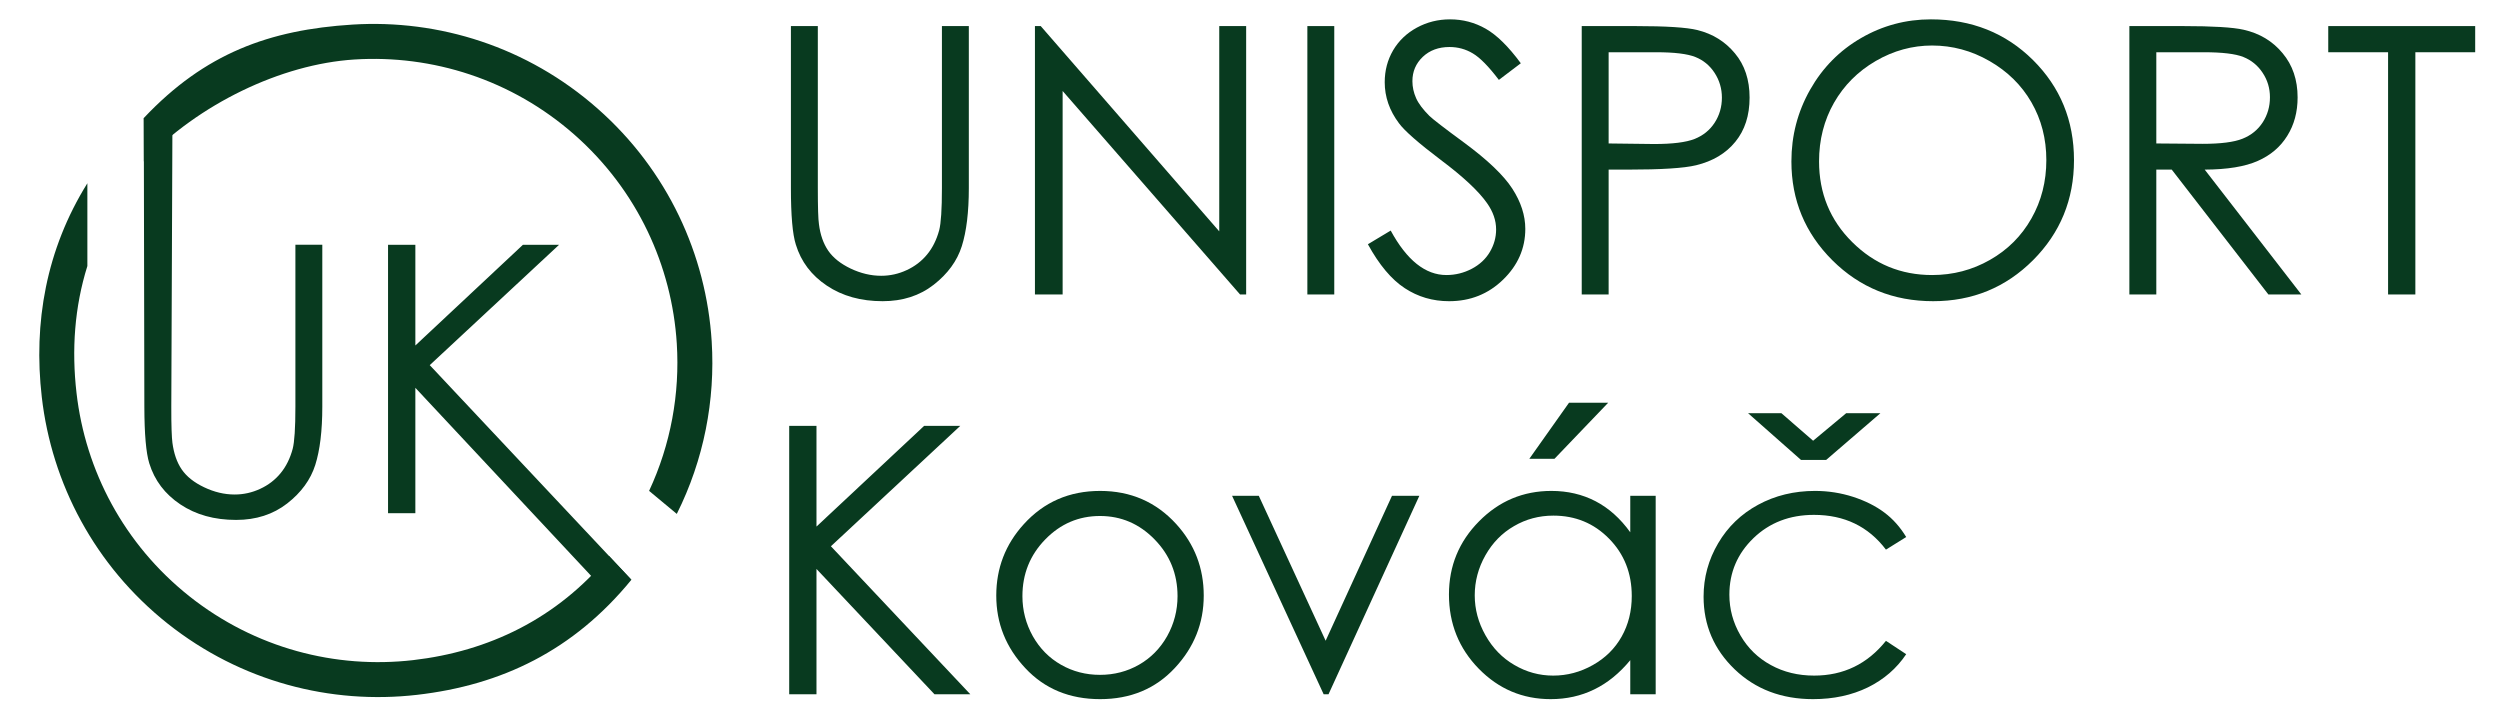
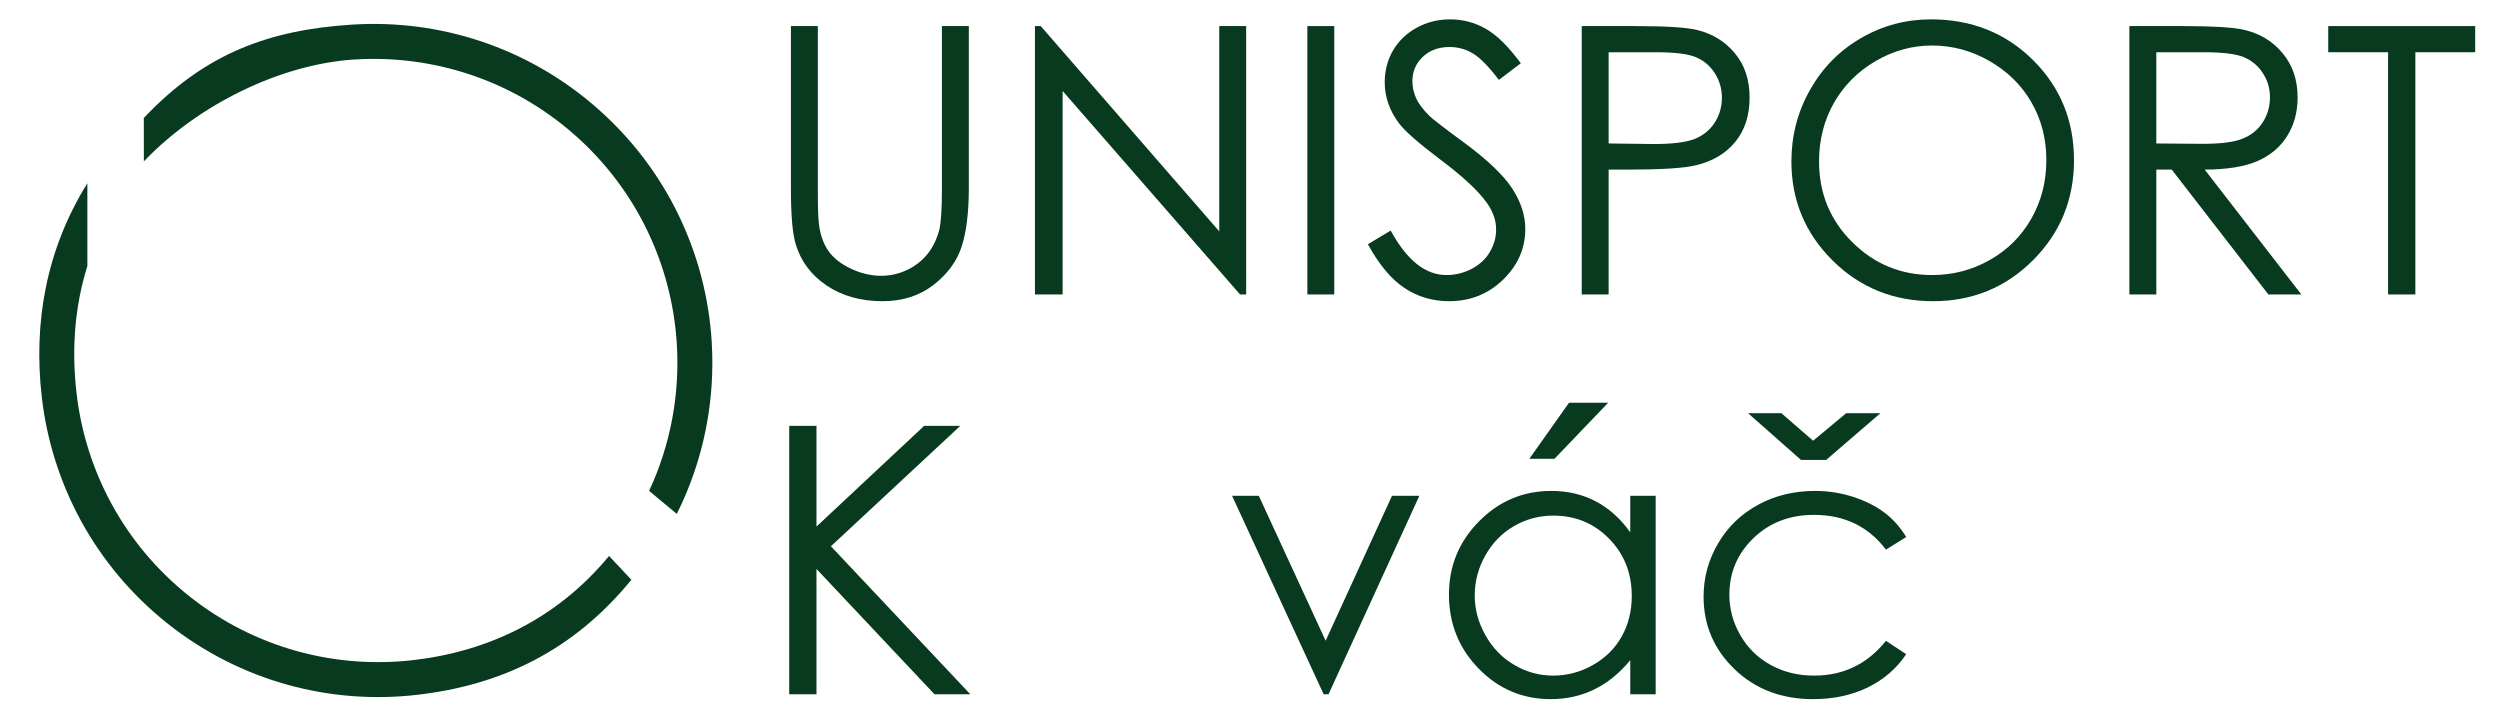
<svg xmlns="http://www.w3.org/2000/svg" xml:space="preserve" width="669px" height="194px" version="1.1" style="shape-rendering:geometricPrecision; text-rendering:geometricPrecision; image-rendering:optimizeQuality; fill-rule:evenodd; clip-rule:evenodd" viewBox="0 0 6690 1938.2">
  <defs>
    <style type="text/css">
   
    .fil1 {fill:#083A1F}
    .fil0 {fill:#269E6C}
    .fil2 {fill:#083A1F;fill-rule:nonzero}
   
  </style>
  </defs>
  <g id="Layer_x0020_1">
    <polygon class="fil0" points="-284.4,-200.6 -284.4,344.9 " />
    <g id="_2935507299712">
      <path class="fil1" d="M233.8 489.5l0 221.5c-34.4,109.7 -42.4,224.3 -29,340 23.7,206.7 126.4,404.3 302.1,543.8 175.9,139.5 391.7,194.6 598.5,170.8 201.6,-23.2 385.5,-110.7 524.4,-278.7l59.8 63.7c-155.1,189.6 -347.5,281.9 -573.7,307.9 -230.3,26.5 -470.9,-34.9 -667,-190.4 -196.1,-155.7 -310.6,-376.1 -337.1,-606.5 -22.8,-198.4 11.5,-394.7 122,-572.1z" />
      <path class="fil1" d="M1737 1312.7l74.1 61.6c72.5,-144.9 103.2,-304.4 93.4,-461.4 -14.5,-231.5 -117.4,-457.5 -305.2,-623.1 -187.8,-165.6 -424.8,-239.4 -656.2,-224.9 -222,14 -394.8,76.6 -558.3,250l0.2 116c146.1,-152.8 366.4,-260.2 563.8,-272.6 207.7,-13 420.4,53.2 588.8,201.6 168.3,148.5 260.5,351.1 273.5,558.8 8.4,133.6 -16,269.4 -74.1,394z" />
-       <path class="fil2" d="M384.8 314.9l76.7 -4.7 -3.1 777.7c-0.2,51.4 1.3,83.5 3,96.2 3.8,28.3 11.8,52.1 24.8,71.1 13,19 33,35 60,47.8 27,12.9 54.2,19.4 81.7,19.4 23.7,0 46.5,-5 68.4,-15.2 21.7,-10 40,-24 54.7,-42 14.7,-17.9 25.3,-39.5 32.2,-64.9 4.8,-18.3 7.3,-55.7 7.3,-112.4l0 -433.8 72 0 0 433.5c0,64.2 -6.3,116.1 -18.8,155.6 -12.5,39.5 -37.7,74 -75.2,103.2 -37.7,29.3 -83.2,44 -136.7,44 -58.1,0 -107.7,-13.8 -149.1,-41.5 -41.5,-27.7 -69.1,-64.3 -83.2,-109.9 -8.7,-28 -13,-78.4 -13.2,-151.4l-1.5 -772.7zm653.6 339.2l73.1 0 0 269.5 287.9 -269.5 96.7 0 -346.1 322.1 539.6 574.4 -106 -8.6 -472.1 -505.1 0 335.5 -73.1 0 0 -718.3z" />
      <path class="fil2" d="M2116.5 68.9l72 0 0 433.8c0,51.3 1,83.5 3,96.2 3.5,28.3 11.8,52 24.8,71 13.1,19 33.1,35 60.1,47.9 27,12.8 54.1,19.3 81.7,19.3 23.6,0 46.5,-5 68.3,-15.2 21.7,-10 40,-24 54.7,-42 14.7,-17.8 25.3,-39.5 32.2,-64.8 4.8,-18.4 7.3,-55.7 7.3,-112.4l0 -433.8 72 0 0 433.5c0,64.1 -6.3,116 -18.8,155.5 -12.5,39.5 -37.7,74 -75.2,103.2 -37.7,29.4 -83.2,44 -136.7,44 -58,0 -107.7,-13.8 -149.1,-41.5 -41.5,-27.7 -69.1,-64.2 -83.1,-109.9 -8.9,-28 -13.2,-78.3 -13.2,-151.3l0 -433.5z" />
      <polygon id="1" class="fil2" points="2769.5,787.1 2769.5,68.9 2785,68.9 3262.7,618.2 3262.7,68.9 3334.7,68.9 3334.7,787.1 3318.4,787.1 2843.6,242.6 2843.6,787.1 " />
      <polygon id="2" class="fil2" points="3498.5,68.9 3570.5,68.9 3570.5,787.1 3498.5,787.1 " />
      <path id="3" class="fil2" d="M3660.5 652.7l61 -36.6c43.1,79.3 92.7,119 149.1,119 24.2,0 46.8,-5.7 68,-16.8 21.2,-11.2 37.4,-26.4 48.4,-45.2 11.1,-18.9 16.6,-38.9 16.6,-60 0,-24.1 -8.1,-47.6 -24.5,-70.7 -22.5,-31.9 -63.5,-70.4 -123.4,-115.2 -60,-45.4 -97.3,-78.1 -112,-98.2 -25.5,-33.9 -38.2,-70.6 -38.2,-109.9 0,-31.2 7.5,-59.7 22.5,-85.4 15.1,-25.6 36.2,-45.8 63.6,-60.7 27.3,-14.8 56.8,-22.1 88.8,-22.1 34,0 65.9,8.3 95.4,25.1 29.5,16.7 60.9,47.6 93.9,92.4l-58.7 44.5c-27.2,-35.8 -50.4,-59.5 -69.6,-70.8 -19.1,-11.5 -40,-17.2 -62.5,-17.2 -29.2,0 -53,8.8 -71.5,26.3 -18.5,17.7 -27.8,39.2 -27.8,65.1 0,15.5 3.3,30.6 9.8,45.3 6.5,14.7 18.5,30.5 35.8,47.8 9.4,9 40.6,33.1 93.2,71.7 62.4,46.1 105.2,86.9 128.4,122.6 23.2,35.8 34.9,71.8 34.9,108 0,52 -19.9,97.4 -59.4,135.7 -39.7,38.6 -87.9,57.7 -144.5,57.7 -43.7,0 -83.4,-11.6 -118.9,-35 -35.5,-23.3 -68.4,-62.5 -98.4,-117.4z" />
      <path id="4" class="fil2" d="M4232.7 68.9l143.2 0c82.1,0 137.6,3.5 166.3,10.6 41,10.2 74.5,30.9 100.5,62.4 26.2,31.3 39.2,70.8 39.2,118.4 0,47.8 -12.7,87.2 -38.2,118.3 -25.3,31.1 -60.4,51.9 -104.9,62.7 -32.6,7.9 -93.5,11.7 -182.7,11.7l-51.4 0 0 334.1 -72 0 0 -718.2zm72 70l0 244.1 121.8 1.5c49.1,0 85.1,-4.5 108,-13.5 22.8,-9 40.8,-23.4 53.8,-43.4 13,-20 19.5,-42.5 19.5,-67.2 0,-24 -6.5,-46.2 -19.5,-66.2 -13,-20 -30.3,-34.1 -51.6,-42.6 -21.4,-8.5 -56.2,-12.7 -104.9,-12.7l-127.1 0z" />
      <path id="5" class="fil2" d="M5167.2 50.9c108.7,0 199.8,36.3 273,108.8 73.1,72.6 109.8,161.9 109.8,268 0,105.2 -36.5,194.4 -109.5,267.6 -73.2,73.2 -162.2,109.8 -267.4,109.8 -106.4,0 -196.3,-36.5 -269.5,-109.3 -73.2,-72.9 -109.8,-161.1 -109.8,-264.6 0,-69.1 16.6,-132.9 50,-191.9 33.3,-58.9 78.8,-105.1 136.5,-138.4 57.5,-33.4 119.9,-50 186.9,-50zm3.2 70c-53,0 -103.4,13.8 -151.1,41.5 -47.5,27.7 -84.7,64.9 -111.5,111.7 -26.7,47 -40,99.2 -40,156.9 0,85.2 29.5,157.2 88.7,215.9 59.2,58.9 130.5,88.2 213.9,88.2 55.8,0 107.4,-13.5 154.7,-40.5 47.5,-27 84.5,-64 111,-110.9 26.6,-46.8 39.9,-98.9 39.9,-156.2 0,-57 -13.3,-108.5 -39.9,-154.6 -26.5,-46 -64,-82.8 -112.2,-110.5 -48.1,-27.7 -99.3,-41.5 -153.5,-41.5z" />
      <path id="6" class="fil2" d="M5698.2 68.9l143.4 0c79.9,0 134.1,3.3 162.4,9.8 42.9,9.7 77.5,30.5 104.2,62.7 26.9,32 40.2,71.5 40.2,118.4 0,39 -9.2,73.3 -27.7,102.8 -18.3,29.7 -44.7,52.1 -79,67.2 -34.2,15.2 -81.5,22.9 -141.9,23.2l258.6 334.1 -88.2 0 -258.6 -334.1 -41.3 0 0 334.1 -72.1 0 0 -718.2zm72.1 70l0 244.1 124 1c48.2,0 83.7,-4.5 106.7,-13.7 23,-9.2 41,-23.7 54,-43.7 12.9,-20 19.4,-42.3 19.4,-67.2 0,-24 -6.5,-46 -19.7,-65.7 -13,-19.6 -30.2,-33.6 -51.5,-42.1 -21.2,-8.5 -56.5,-12.7 -105.9,-12.7l-127 0z" />
      <polygon id="7" class="fil2" points="6230.4,138.9 6230.4,68.9 6623.6,68.9 6623.6,138.9 6463.5,138.9 6463.5,787.1 6390.5,787.1 6390.5,138.9 " />
      <polygon class="fil2" points="2111.9,1138.8 2184.9,1138.8 2184.9,1408.2 2472.9,1138.8 2569.6,1138.8 2223.5,1460.9 2596.6,1857 2500.7,1857 2184.9,1521.6 2184.9,1857 2111.9,1857 " />
-       <path id="1" class="fil2" d="M2943.9 1312.8c81.8,0 149.9,29.6 203.7,88.7 49,53.9 73.6,117.7 73.6,191.4 0,74.1 -25.9,138.8 -77.7,194.1 -51.7,55.4 -118.4,83 -199.6,83 -81.7,0 -148.6,-27.6 -200.2,-83 -51.9,-55.3 -77.7,-120 -77.7,-194.1 0,-73.3 24.5,-137 73.5,-190.9 53.8,-59.5 122,-89.2 204.4,-89.2zm-0.3 67.1c-56.9,0 -105.6,20.8 -146.4,62.6 -40.9,41.9 -61.2,92.6 -61.2,151.9 0,38.2 9.3,73.9 27.8,107.1 18.7,33 43.9,58.5 75.6,76.5 31.5,18 66.3,27 104.2,27 37.8,0 72.6,-9 104.2,-27 31.6,-18 56.8,-43.5 75.5,-76.5 18.5,-33.2 27.8,-68.9 27.8,-107.1 0,-59.3 -20.5,-110 -61.5,-151.9 -40.8,-41.8 -89.5,-62.6 -146,-62.6z" />
      <polygon id="2" class="fil2" points="3297,1325.8 3368.5,1325.8 3547.4,1713.7 3725,1325.8 3798.2,1325.8 3555.1,1857 3542.1,1857 " />
      <path id="3" class="fil2" d="M4430.6 1325.8l0 531.2 -68 0 0 -91.3c-28.7,34.8 -60.7,61 -96.4,78.3 -35.5,17.4 -74.5,26 -116.7,26 -75,0 -139.2,-27.1 -192.4,-81.5 -53.2,-54.5 -79.7,-120.5 -79.7,-198.6 0,-76.2 26.8,-141.5 80.5,-195.7 53.5,-54.2 118.1,-81.4 193.6,-81.4 43.5,0 82.8,9.2 118.2,27.6 35.2,18.3 66.2,46 92.9,83.1l0 -97.7 68 0zm-273.8 53.1c-38,0 -73.2,9.3 -105.2,28 -32.2,18.5 -57.7,44.7 -76.7,78.3 -19,33.7 -28.5,69.4 -28.5,107.1 0,37.2 9.5,72.8 28.7,106.8 19.2,34.1 44.8,60.6 77.2,79.4 32.3,19 67,28.5 104,28.5 37.2,0 72.7,-9.3 106.1,-28.2 33.5,-18.8 59.1,-44.1 77.2,-76.3 18,-32 27,-68.2 27,-108.4 0,-61.2 -20.2,-112.4 -60.7,-153.5 -40.4,-41.2 -90.1,-61.7 -149.1,-61.7zm41.9 -302.1l104.8 0 -143.7 150 -67.3 0 106.2 -150z" />
      <path id="4" class="fil2" d="M5101 1436.2l-54.2 33.7c-47,-62 -111.2,-93 -192.6,-93 -65,0 -119,20.8 -162,62.3 -42.9,41.5 -64.4,91.9 -64.4,151.2 0,38.7 9.9,75.1 29.7,109.1 19.7,34 46.8,60.5 81.4,79.3 34.3,18.9 73,28.2 115.8,28.2 78.4,0 142.4,-31 192.1,-93l54.2 35.7c-25.5,38.1 -59.7,67.7 -102.5,88.8 -43.1,21 -91.9,31.5 -146.8,31.5 -84.3,0 -154.2,-26.6 -209.7,-79.8 -55.5,-53.4 -83.2,-118.1 -83.2,-194.4 0,-51.2 13,-98.9 39,-142.9 25.8,-44 61.5,-78.4 106.9,-103 45.5,-24.7 96.2,-37.1 152.4,-37.1 35.3,0 69.3,5.4 102.2,16 32.6,10.7 60.5,24.7 83.3,41.9 23,17.2 42.4,39 58.4,65.5zm-214.1 -206.4l-67.5 0 -141.6 -125 89.2 0 84.9 73.7 88.5 -73.7 91.6 0 -145.1 125z" />
    </g>
  </g>
</svg>